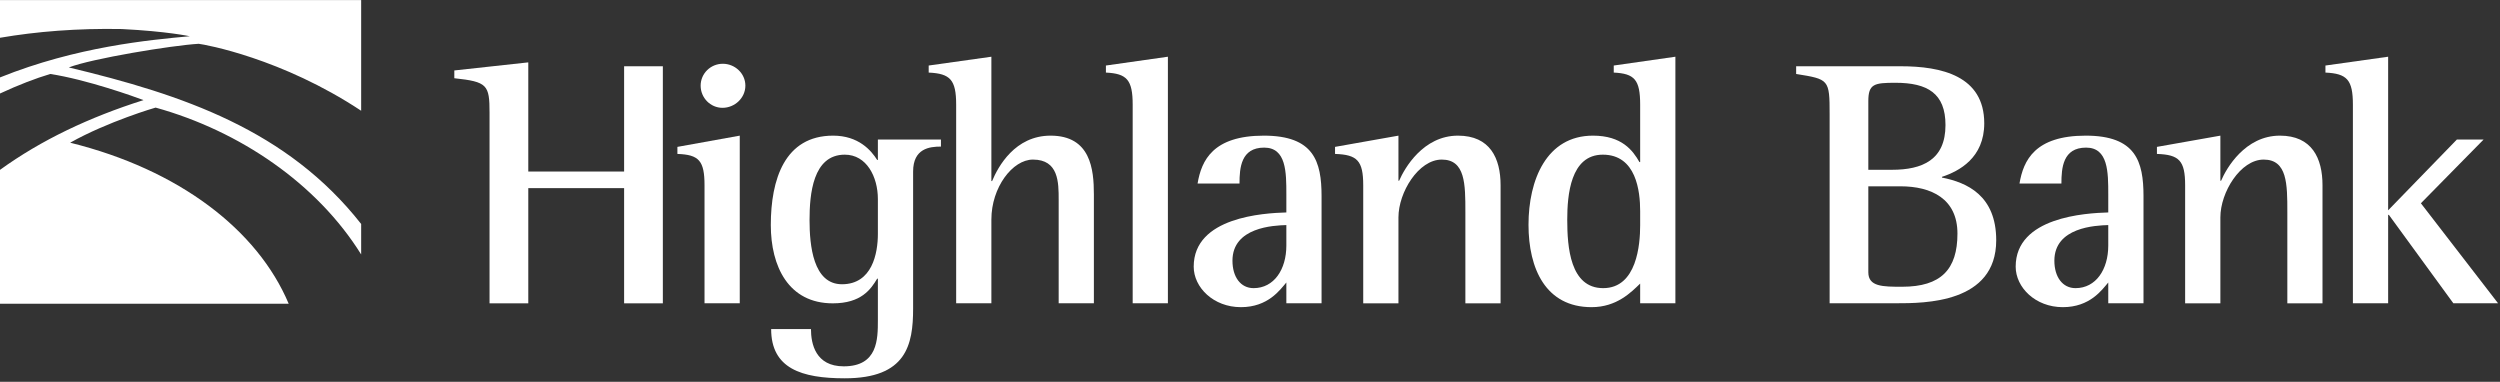
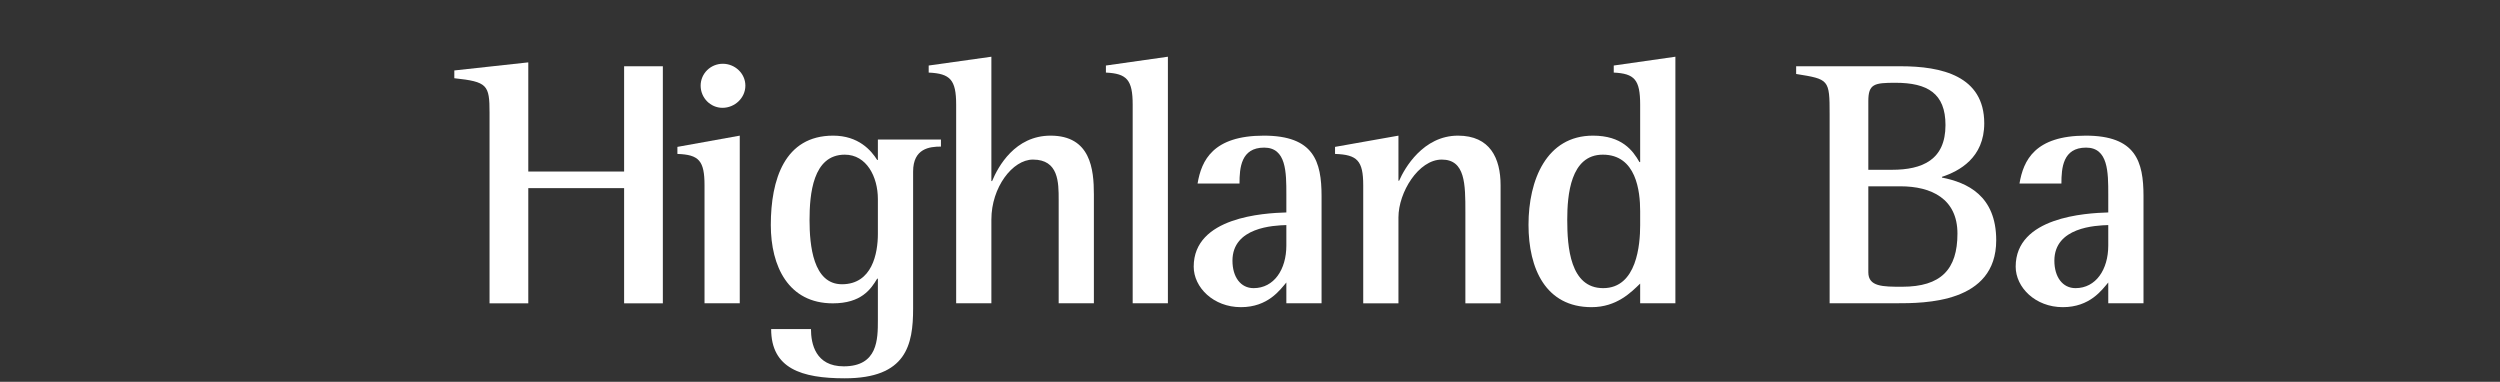
<svg xmlns="http://www.w3.org/2000/svg" width="100%" height="100%" viewBox="0 0 681 104" version="1.1" xml:space="preserve" style="fill-rule:evenodd;clip-rule:evenodd;stroke-linejoin:round;stroke-miterlimit:1.414;">
  <rect x="0" y="0" width="681" height="104" fill="#333333" stroke="none" />
  <g transform="matrix(2,0,0,2,-1543.35,-7768.73)">
    <path d="M838.351,3899.72C838.351,3895.93 838.064,3895.5 833.553,3895.02L833.553,3893.96L843.628,3892.86L843.628,3907.73L856.679,3907.73L856.679,3893.39L861.955,3893.39L861.955,3925.68L856.679,3925.68L856.679,3909.99L843.628,3909.99L843.628,3925.68L838.351,3925.68L838.351,3899.72Z" style="fill:white;fill-rule:nonzero;" />
  </g>
  <g transform="matrix(2,0,0,2,-1543.35,-7768.73)">
    <path d="M867.103,3896.03C867.103,3894.39 868.446,3893.05 870.126,3893.05C871.757,3893.05 873.195,3894.35 873.195,3896.03C873.195,3897.7 871.757,3899.05 870.077,3899.05C868.446,3899.05 867.103,3897.7 867.103,3896.03M867.631,3909.6C867.631,3906.24 866.863,3905.43 863.937,3905.33L863.937,3904.37L872.43,3902.84L872.43,3925.67L867.631,3925.67L867.631,3909.6Z" style="fill:white;fill-rule:nonzero;" />
  </g>
  <g transform="matrix(2,0,0,2,-1543.35,-7768.73)">
    <path d="M891.242,3911.47C891.242,3908.45 889.707,3905.43 886.734,3905.43C882.367,3905.43 881.935,3910.85 881.935,3914.35C881.935,3917.76 882.415,3923.08 886.349,3923.08C890.475,3923.08 891.242,3918.86 891.242,3916.22L891.242,3911.47ZM896.041,3926.39C896.041,3931.34 895.129,3935.89 886.734,3935.89C880.832,3935.89 876.706,3934.55 876.706,3929.18L882.128,3929.18C882.128,3931.19 882.751,3934.26 886.59,3934.26C891.242,3934.26 891.242,3930.57 891.242,3927.93L891.242,3922.32L891.147,3922.32C890.283,3923.76 888.988,3925.68 885.102,3925.68C879.057,3925.68 876.659,3920.64 876.659,3915.02C876.659,3908.83 878.529,3902.84 885.149,3902.84C888.605,3902.84 890.331,3904.85 891.147,3906.15L891.242,3906.15L891.242,3903.37L899.831,3903.37L899.831,3904.33C898.295,3904.33 896.041,3904.57 896.041,3907.73L896.041,3926.39Z" style="fill:white;fill-rule:nonzero;" />
  </g>
  <g transform="matrix(2,0,0,2,-1543.35,-7768.73)">
    <path d="M901.904,3898.62C901.904,3895.21 901.089,3894.39 898.162,3894.25L898.162,3893.29L906.701,3892.09L906.701,3909.03L906.797,3909.03C907.612,3907.06 909.917,3902.84 914.762,3902.84C920.23,3902.84 920.662,3907.44 920.662,3910.85L920.662,3925.67L915.866,3925.67L915.866,3911.57C915.866,3909.22 915.866,3906.1 912.363,3906.1C909.579,3906.1 906.701,3909.89 906.701,3914.26L906.701,3925.67L901.904,3925.67L901.904,3898.62Z" style="fill:white;fill-rule:nonzero;" />
  </g>
  <g transform="matrix(2,0,0,2,-1543.35,-7768.73)">
    <path d="M925.946,3898.62C925.946,3895.21 925.132,3894.39 922.3,3894.25L922.3,3893.29L930.743,3892.09L930.743,3925.67L925.946,3925.67L925.946,3898.62Z" style="fill:white;fill-rule:nonzero;" />
  </g>
  <g transform="matrix(2,0,0,2,-1543.35,-7768.73)">
    <path d="M946.876,3915.02C945.148,3915.07 939.536,3915.31 939.536,3919.87C939.536,3922.08 940.639,3923.61 942.414,3923.61C945.196,3923.61 946.876,3921.07 946.876,3917.81L946.876,3915.02ZM946.876,3922.84C946.012,3923.85 944.381,3926.2 940.686,3926.2C936.944,3926.2 934.257,3923.51 934.257,3920.68C934.257,3913.92 943.805,3913.39 946.876,3913.3L946.876,3910.85C946.876,3907.83 946.876,3904.47 943.853,3904.47C940.686,3904.47 940.496,3907.25 940.496,3909.36L934.785,3909.36C935.313,3906.2 936.896,3902.84 943.805,3902.84C950.618,3902.84 951.672,3906.34 951.672,3911.09L951.672,3925.67L946.876,3925.67L946.876,3922.84Z" style="fill:white;fill-rule:nonzero;" />
  </g>
  <g transform="matrix(2,0,0,2,-1543.35,-7768.73)">
    <path d="M957.346,3909.6C957.346,3906.24 956.53,3905.43 953.507,3905.33L953.507,3904.37L962.144,3902.84L962.144,3908.98L962.238,3908.98C962.96,3907.3 965.502,3902.84 970.251,3902.84C974.617,3902.84 976.055,3905.91 976.055,3909.6L976.055,3925.68L971.259,3925.68L971.259,3913.25C971.259,3909.46 971.259,3906.1 968.044,3906.1C964.877,3906.1 962.144,3910.56 962.144,3913.97L962.144,3925.68L957.346,3925.68L957.346,3909.6Z" style="fill:white;fill-rule:nonzero;" />
  </g>
  <g transform="matrix(2,0,0,2,-1543.35,-7768.73)">
    <path d="M995.065,3913.11C995.065,3910.42 994.537,3905.43 989.979,3905.43C985.565,3905.43 985.134,3910.95 985.134,3914.3C985.134,3918 985.518,3923.61 990.028,3923.61C994.633,3923.61 995.065,3917.61 995.065,3915.07L995.065,3913.11ZM995.065,3922.99C993.866,3924.14 991.899,3926.2 988.445,3926.2C982.207,3926.2 979.857,3920.97 979.857,3914.98C979.857,3908.88 982.303,3902.84 988.636,3902.84C992.57,3902.84 994.059,3904.85 994.968,3906.44L995.065,3906.44L995.065,3898.62C995.065,3895.21 994.299,3894.39 991.467,3894.25L991.467,3893.29L999.863,3892.09L999.863,3925.67L995.065,3925.67L995.065,3922.99Z" style="fill:white;fill-rule:nonzero;" />
  </g>
  <g transform="matrix(2,0,0,2,-1543.35,-7768.73)">
    <path d="M1026.14,3921.45C1026.14,3923.42 1028.11,3923.42 1030.75,3923.42C1036.03,3923.42 1038.28,3921.07 1038.28,3916.18C1038.28,3911.43 1034.73,3909.74 1030.51,3909.74L1026.14,3909.74L1026.14,3921.45ZM1026.14,3907.49L1029.36,3907.49C1033.49,3907.49 1036.65,3906.15 1036.65,3901.4C1036.65,3897.08 1034.2,3895.64 1029.84,3895.64C1026.96,3895.64 1026.14,3895.78 1026.14,3898.14L1026.14,3907.49ZM1020.87,3899.91C1020.87,3895.16 1020.77,3895.16 1016.31,3894.44L1016.31,3893.39L1030.56,3893.39C1036.08,3893.39 1041.93,3894.68 1041.93,3901.16C1041.93,3905.86 1038.52,3907.68 1036.17,3908.45L1036.17,3908.55C1039.58,3909.22 1043.56,3910.99 1043.56,3917.09C1043.56,3925.67 1033.82,3925.67 1029.89,3925.67L1020.87,3925.67L1020.87,3899.91Z" style="fill:white;fill-rule:nonzero;" />
  </g>
  <g transform="matrix(2,0,0,2,-1543.35,-7768.73)">
    <path d="M1058.82,3915.02C1057.1,3915.07 1051.48,3915.31 1051.48,3919.87C1051.48,3922.08 1052.59,3923.61 1054.36,3923.61C1057.14,3923.61 1058.82,3921.07 1058.82,3917.81L1058.82,3915.02ZM1058.82,3922.84C1057.96,3923.85 1056.33,3926.2 1052.63,3926.2C1048.89,3926.2 1046.21,3923.51 1046.21,3920.68C1046.21,3913.92 1055.75,3913.39 1058.82,3913.3L1058.82,3910.85C1058.82,3907.83 1058.82,3904.47 1055.8,3904.47C1052.63,3904.47 1052.44,3907.25 1052.44,3909.36L1046.73,3909.36C1047.26,3906.2 1048.84,3902.84 1055.75,3902.84C1062.57,3902.84 1063.62,3906.34 1063.62,3911.09L1063.62,3925.67L1058.82,3925.67L1058.82,3922.84Z" style="fill:white;fill-rule:nonzero;" />
  </g>
  <g transform="matrix(2,0,0,2,-1543.35,-7768.73)">
-     <path d="M1069.29,3909.6C1069.29,3906.24 1068.48,3905.43 1065.45,3905.33L1065.45,3904.37L1074.09,3902.84L1074.09,3908.98L1074.19,3908.98C1074.9,3907.3 1077.45,3902.84 1082.2,3902.84C1086.56,3902.84 1088,3905.91 1088,3909.6L1088,3925.68L1083.21,3925.68L1083.21,3913.25C1083.21,3909.46 1083.21,3906.1 1079.99,3906.1C1076.82,3906.1 1074.09,3910.56 1074.09,3913.97L1074.09,3925.68L1069.29,3925.68L1069.29,3909.6Z" style="fill:white;fill-rule:nonzero;" />
-   </g>
+     </g>
  <g transform="matrix(2,0,0,2,-1543.35,-7768.73)">
-     <path d="M1092.14,3898.62C1092.14,3895.21 1091.33,3894.39 1088.4,3894.25L1088.4,3893.29L1096.94,3892.09L1096.94,3913.01L1106.3,3903.37L1109.94,3903.37L1101.4,3912.05L1111.91,3925.67L1105.82,3925.67L1097.04,3913.63L1096.94,3913.63L1096.94,3925.67L1092.14,3925.67L1092.14,3898.62Z" style="fill:white;fill-rule:nonzero;" />
-   </g>
+     </g>
  <g transform="matrix(2,0,0,2,-1543.35,-7768.73)">
-     <path d="M781.232,3903.8C786.351,3900.92 792.892,3899 792.871,3899.02C804.312,3902.2 814.853,3909.36 820.865,3919.02L820.865,3914.87C810.804,3902.07 796.593,3897.27 781.047,3893.55C784.116,3892.35 795.108,3890.54 798.736,3890.33C799.593,3890.43 810.056,3892.29 820.865,3899.45L820.865,3884.37L771.675,3884.37L771.675,3889.51C776.696,3888.65 782.209,3888.21 788.252,3888.32C794.474,3888.63 797.487,3889.3 797.525,3889.3C792.072,3889.8 782.117,3890.71 771.675,3894.91L771.675,3897.1C774.213,3895.92 776.548,3895.03 778.522,3894.44C783.482,3895.2 790.048,3897.55 791.22,3898C783.818,3900.34 777.274,3903.45 771.675,3907.5L771.675,3925.73L810.993,3925.73C806.748,3915.66 796.058,3907.47 781.232,3903.8" style="fill:white;fill-rule:nonzero;" />
-   </g>
+     </g>
</svg>